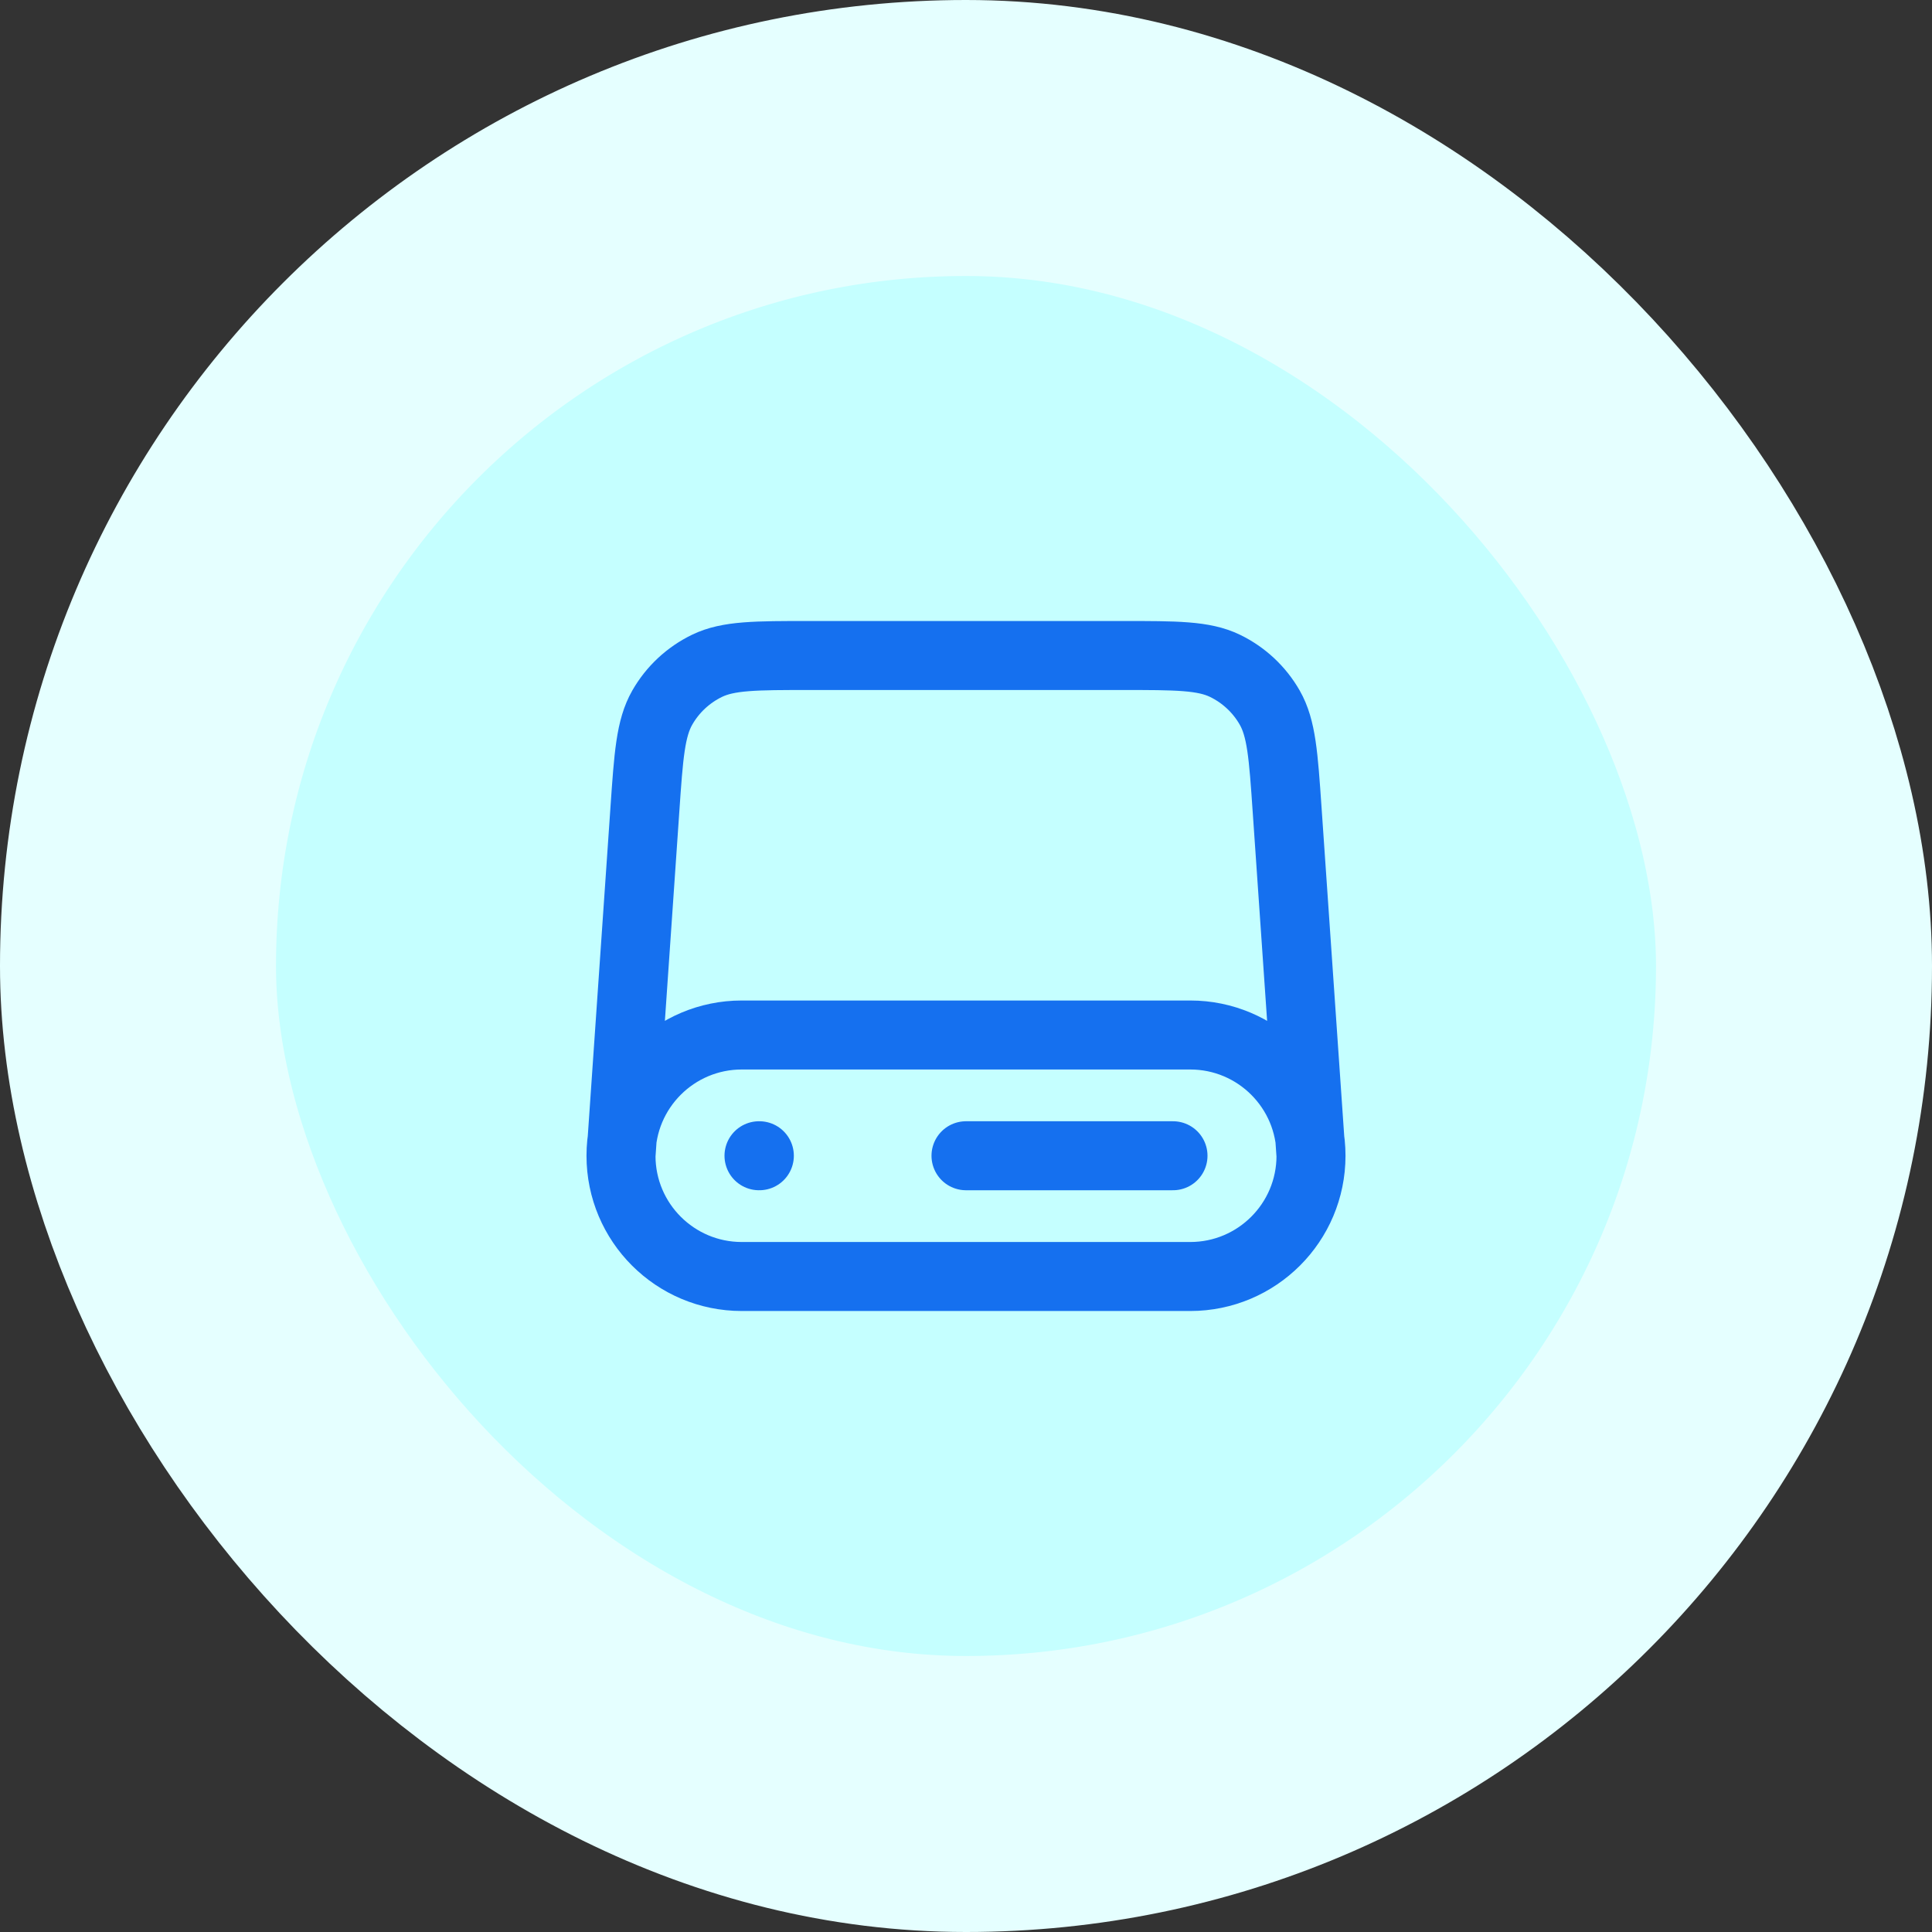
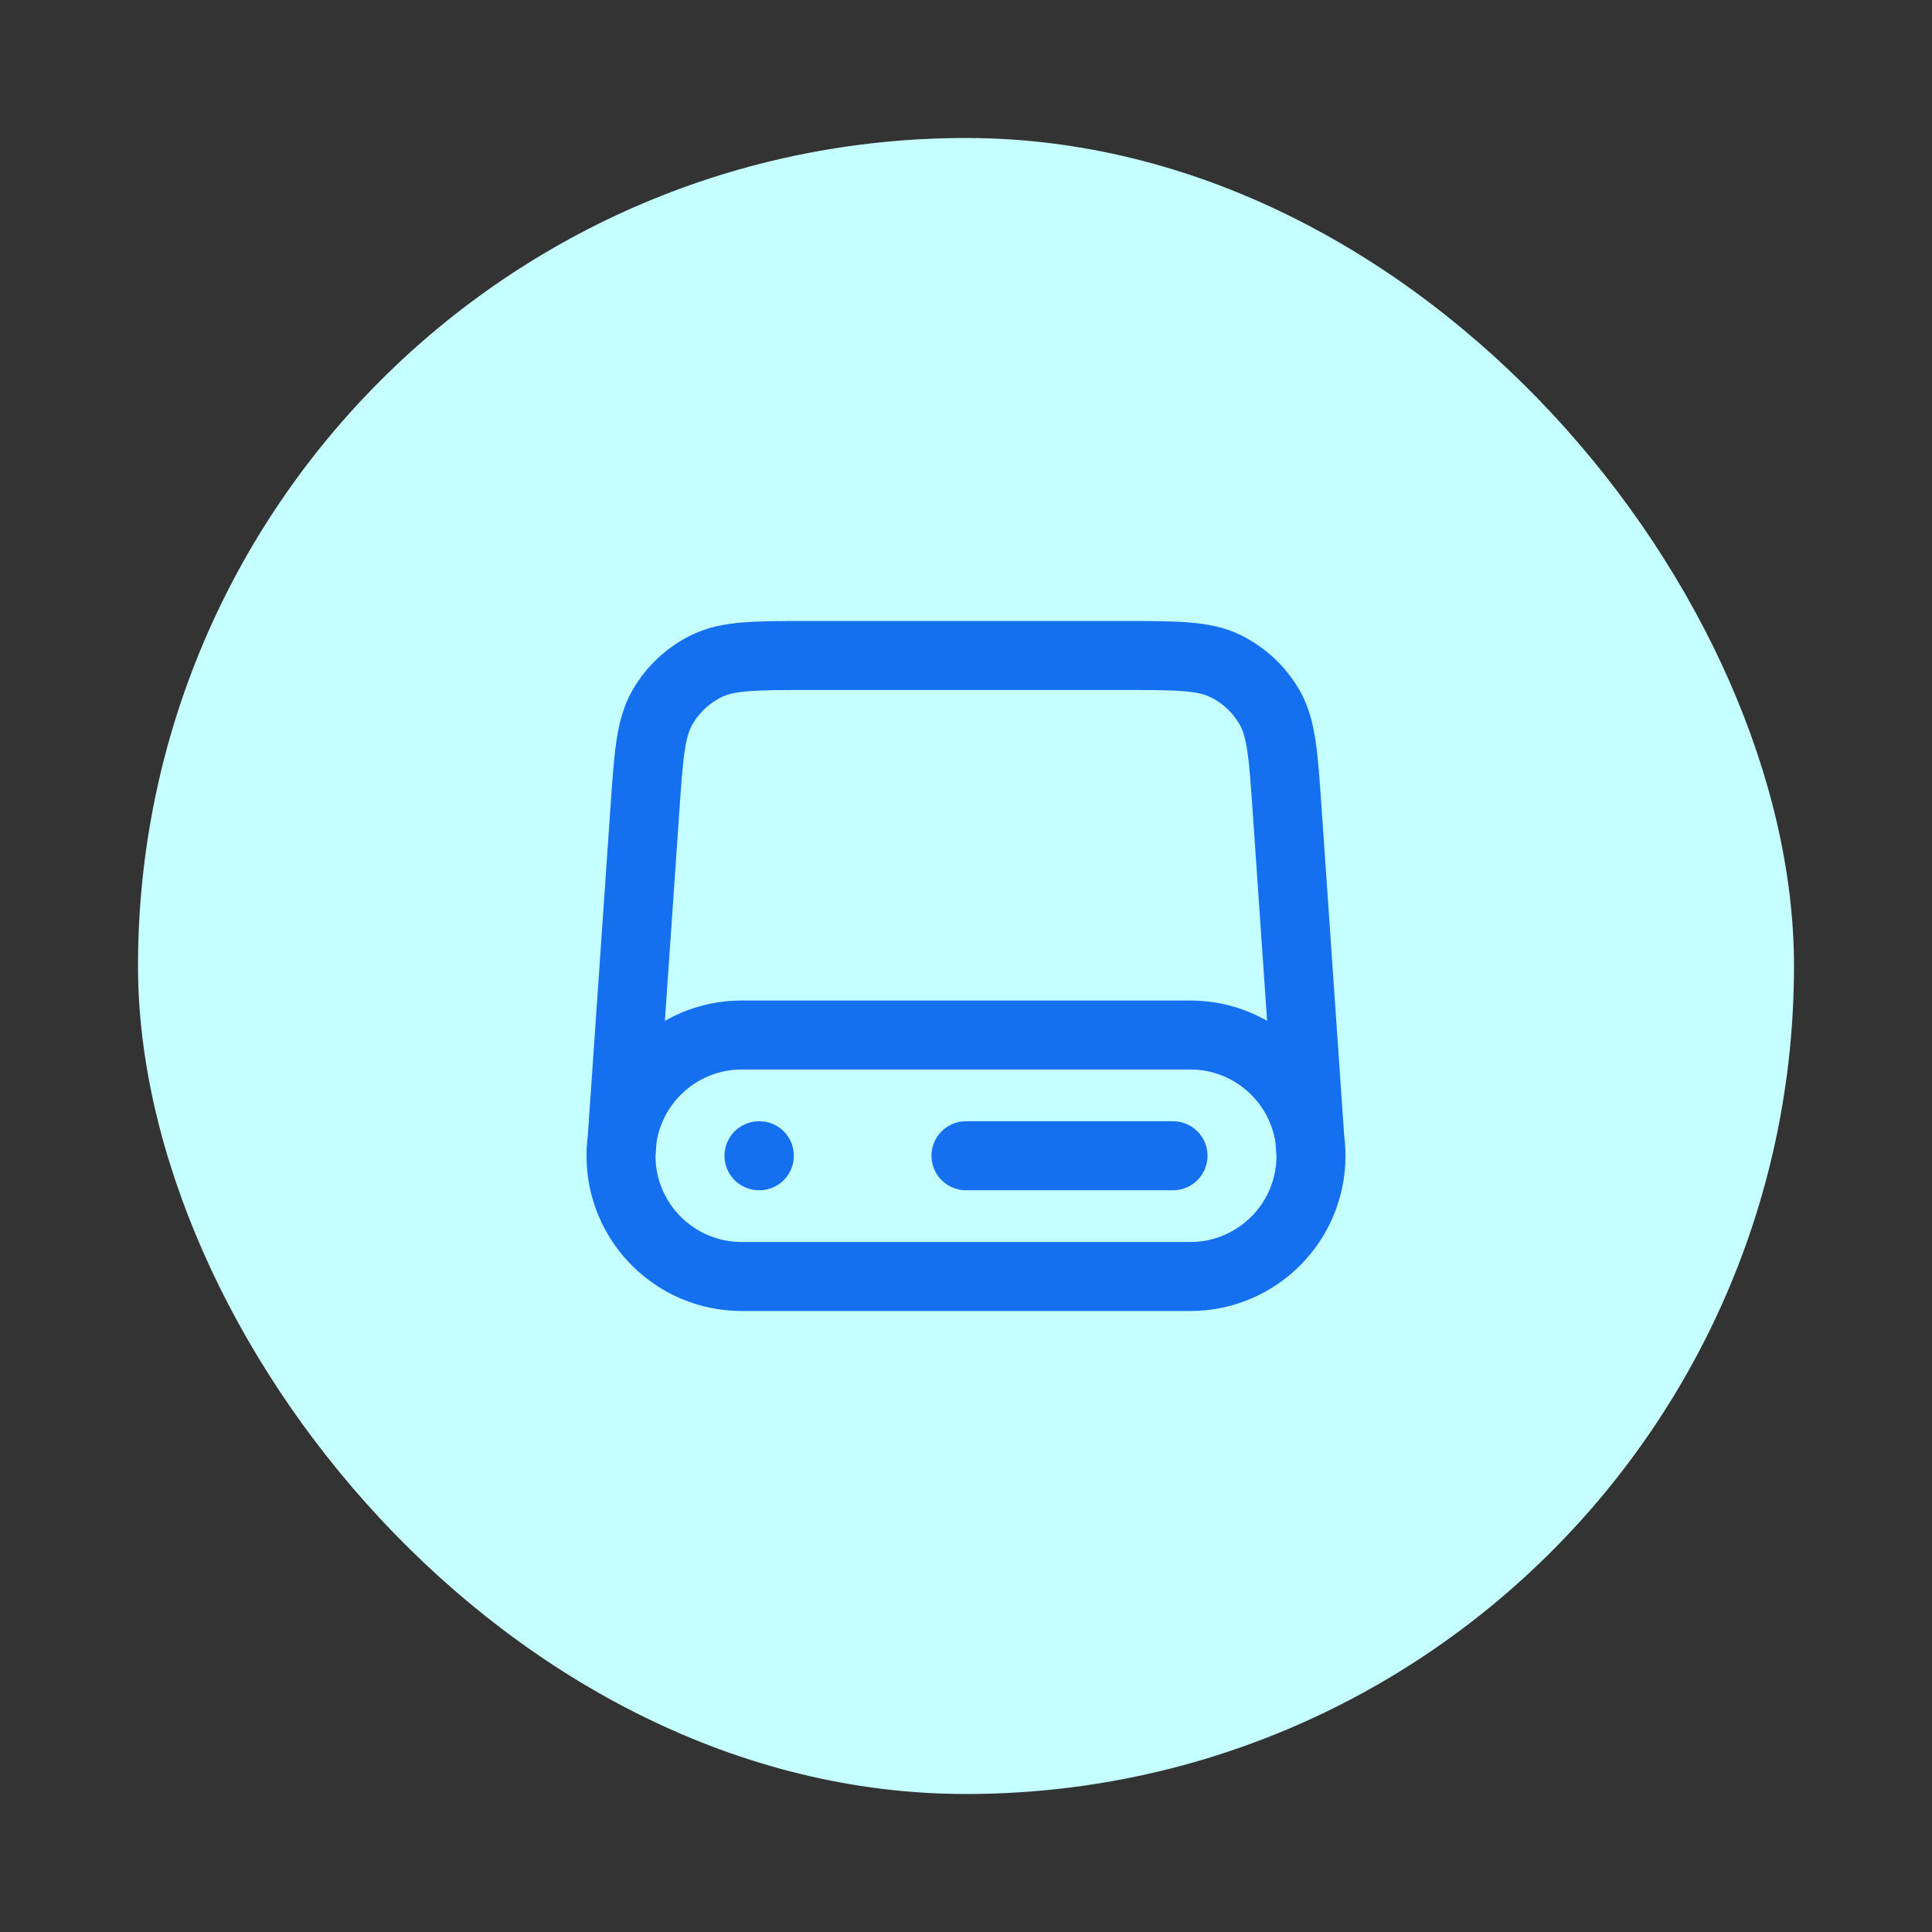
<svg xmlns="http://www.w3.org/2000/svg" width="56" height="56" viewBox="0 0 56 56" fill="none">
  <rect x="0" y="0" width="56" height="56" fill="#333333" stroke="none" />
  <rect x="4" y="4" width="48" height="48" rx="24" fill="#C5FFFF" />
-   <rect x="4" y="4" width="48" height="48" rx="24" stroke="#E5FFFF" stroke-width="8" />
  <path d="M38 33.5L37.308 23.47C37.2 21.895 37.145 21.108 36.804 20.511C36.504 19.985 36.051 19.563 35.506 19.299C34.887 19 34.098 19 32.52 19H23.48C21.902 19 21.113 19 20.494 19.299C19.949 19.563 19.496 19.985 19.196 20.511C18.855 21.108 18.8 21.895 18.692 23.47L18 33.5M38 33.5C38 35.433 36.433 37 34.5 37H21.5C19.567 37 18 35.433 18 33.5M38 33.5C38 31.567 36.433 30 34.5 30H21.5C19.567 30 18 31.567 18 33.5M22 33.5H22.01M28 33.5H34" stroke="#1570EF" stroke-width="2" stroke-linecap="round" stroke-linejoin="round" />
</svg>